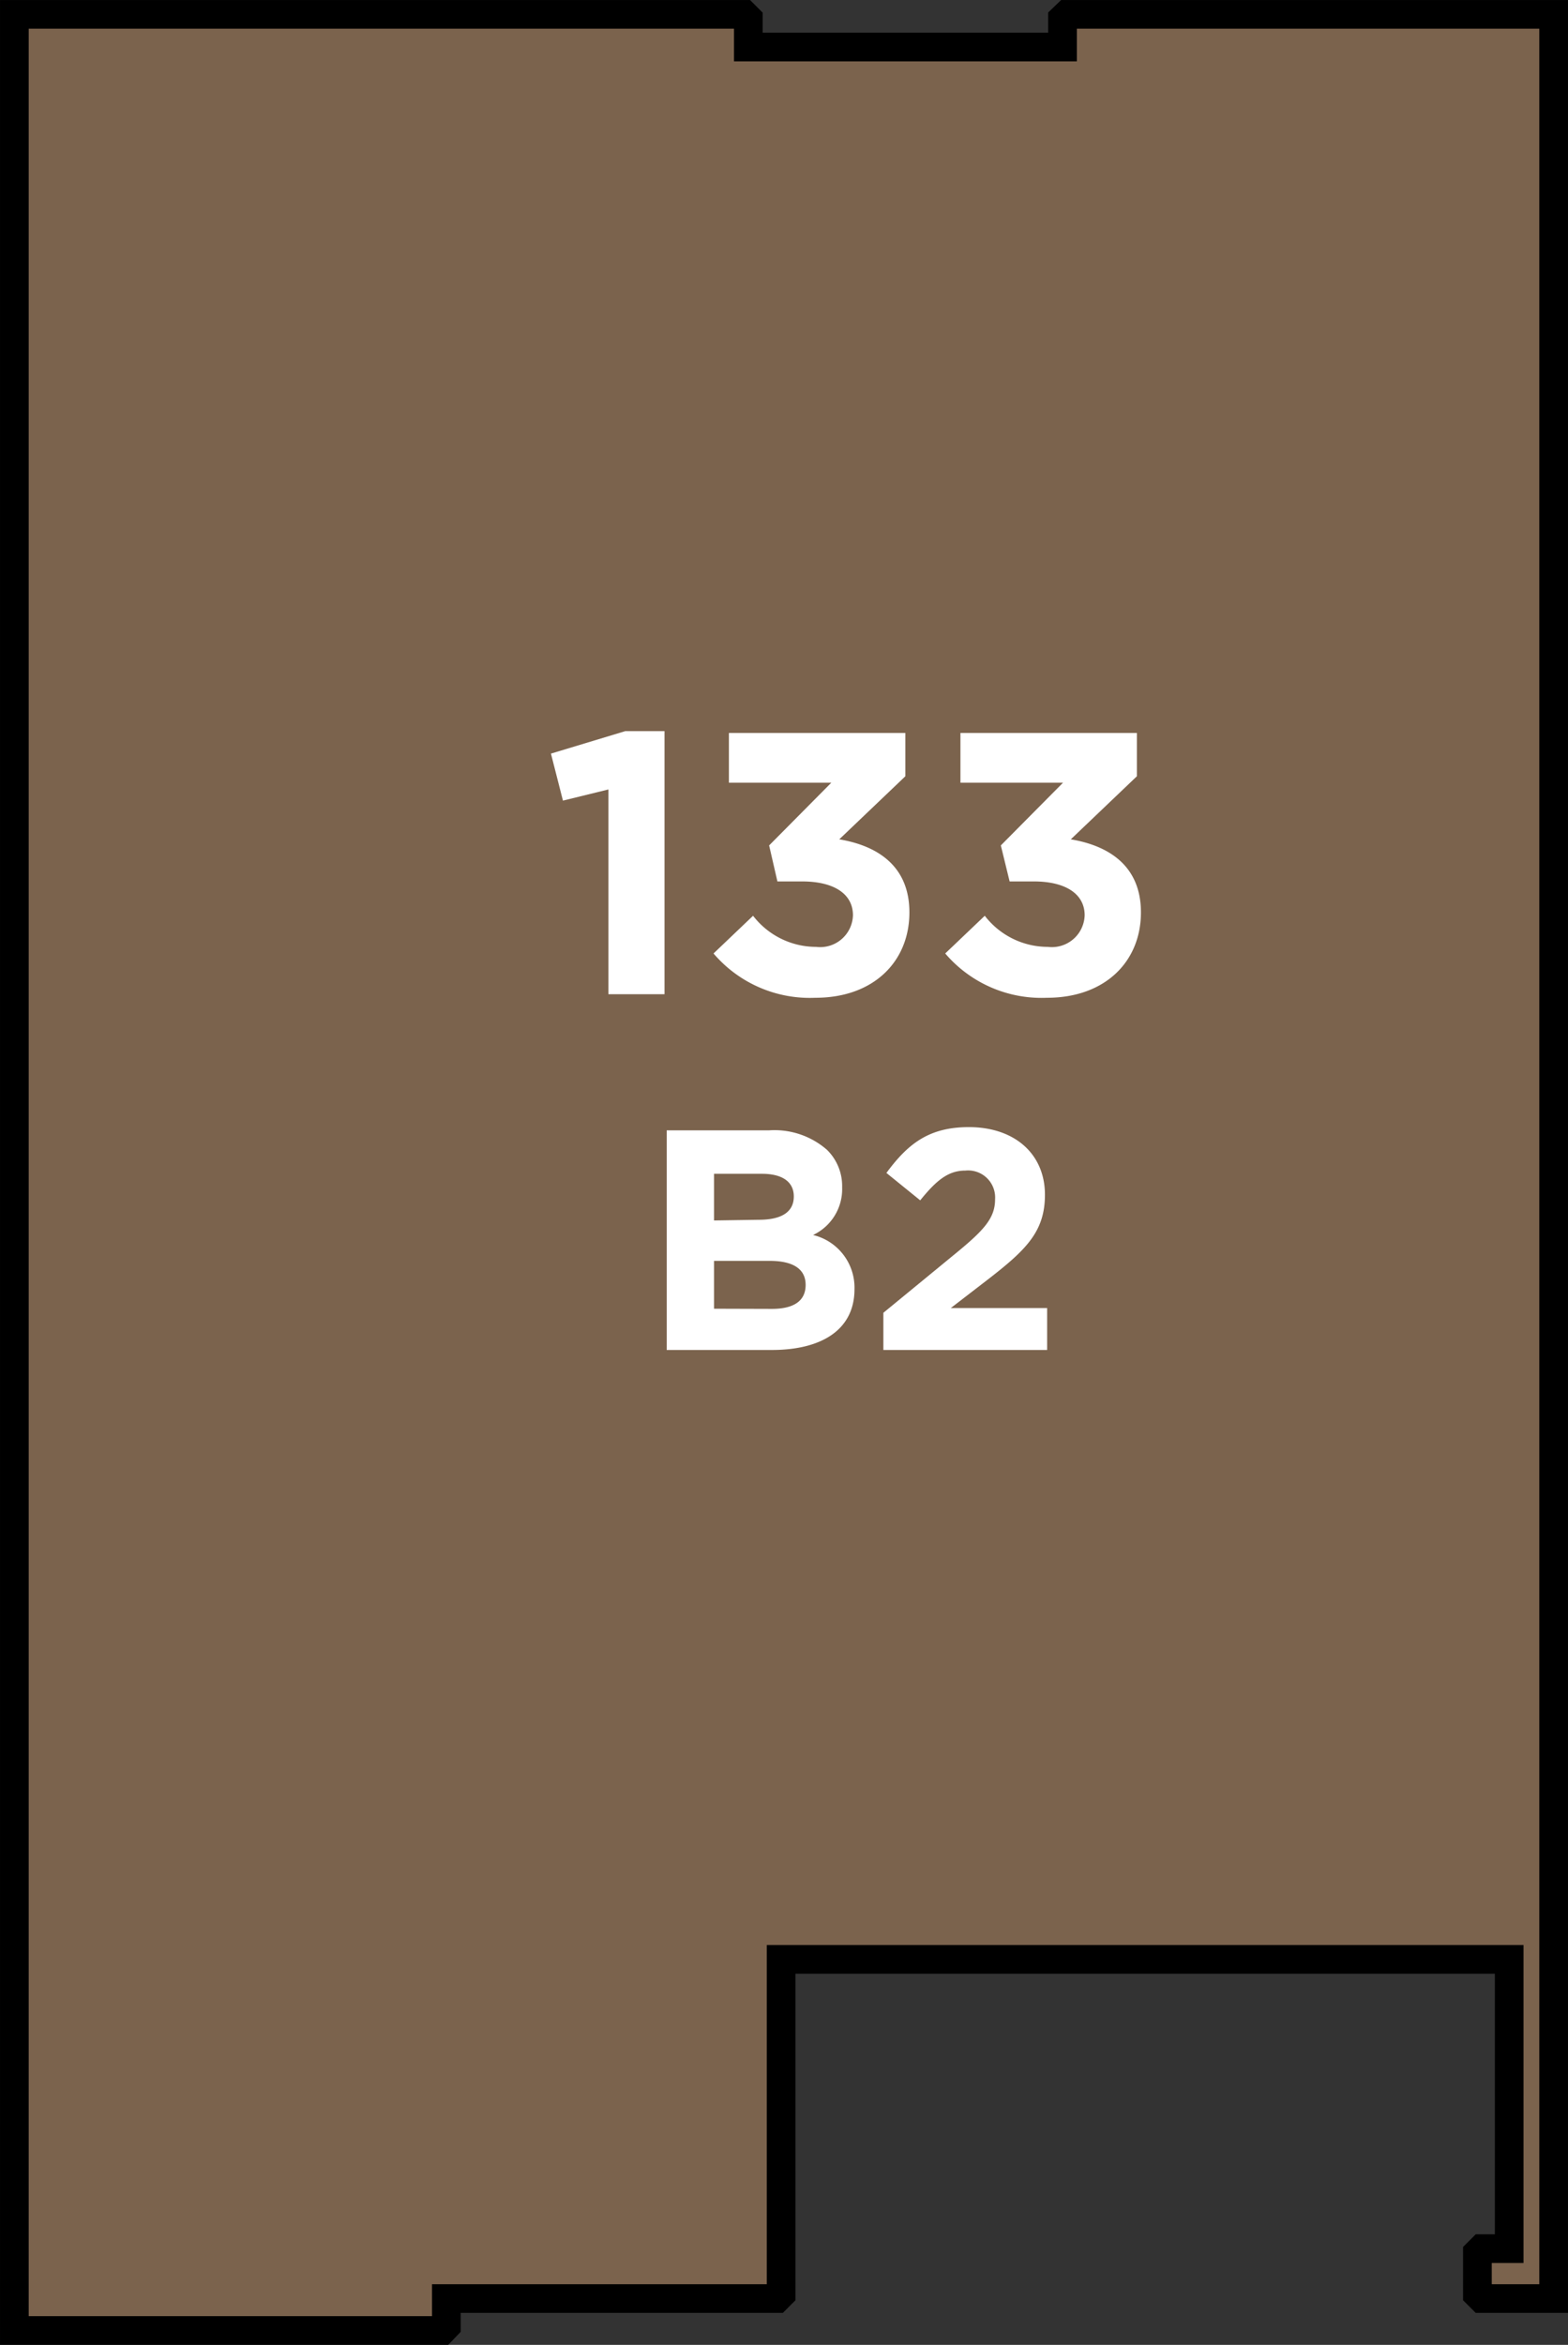
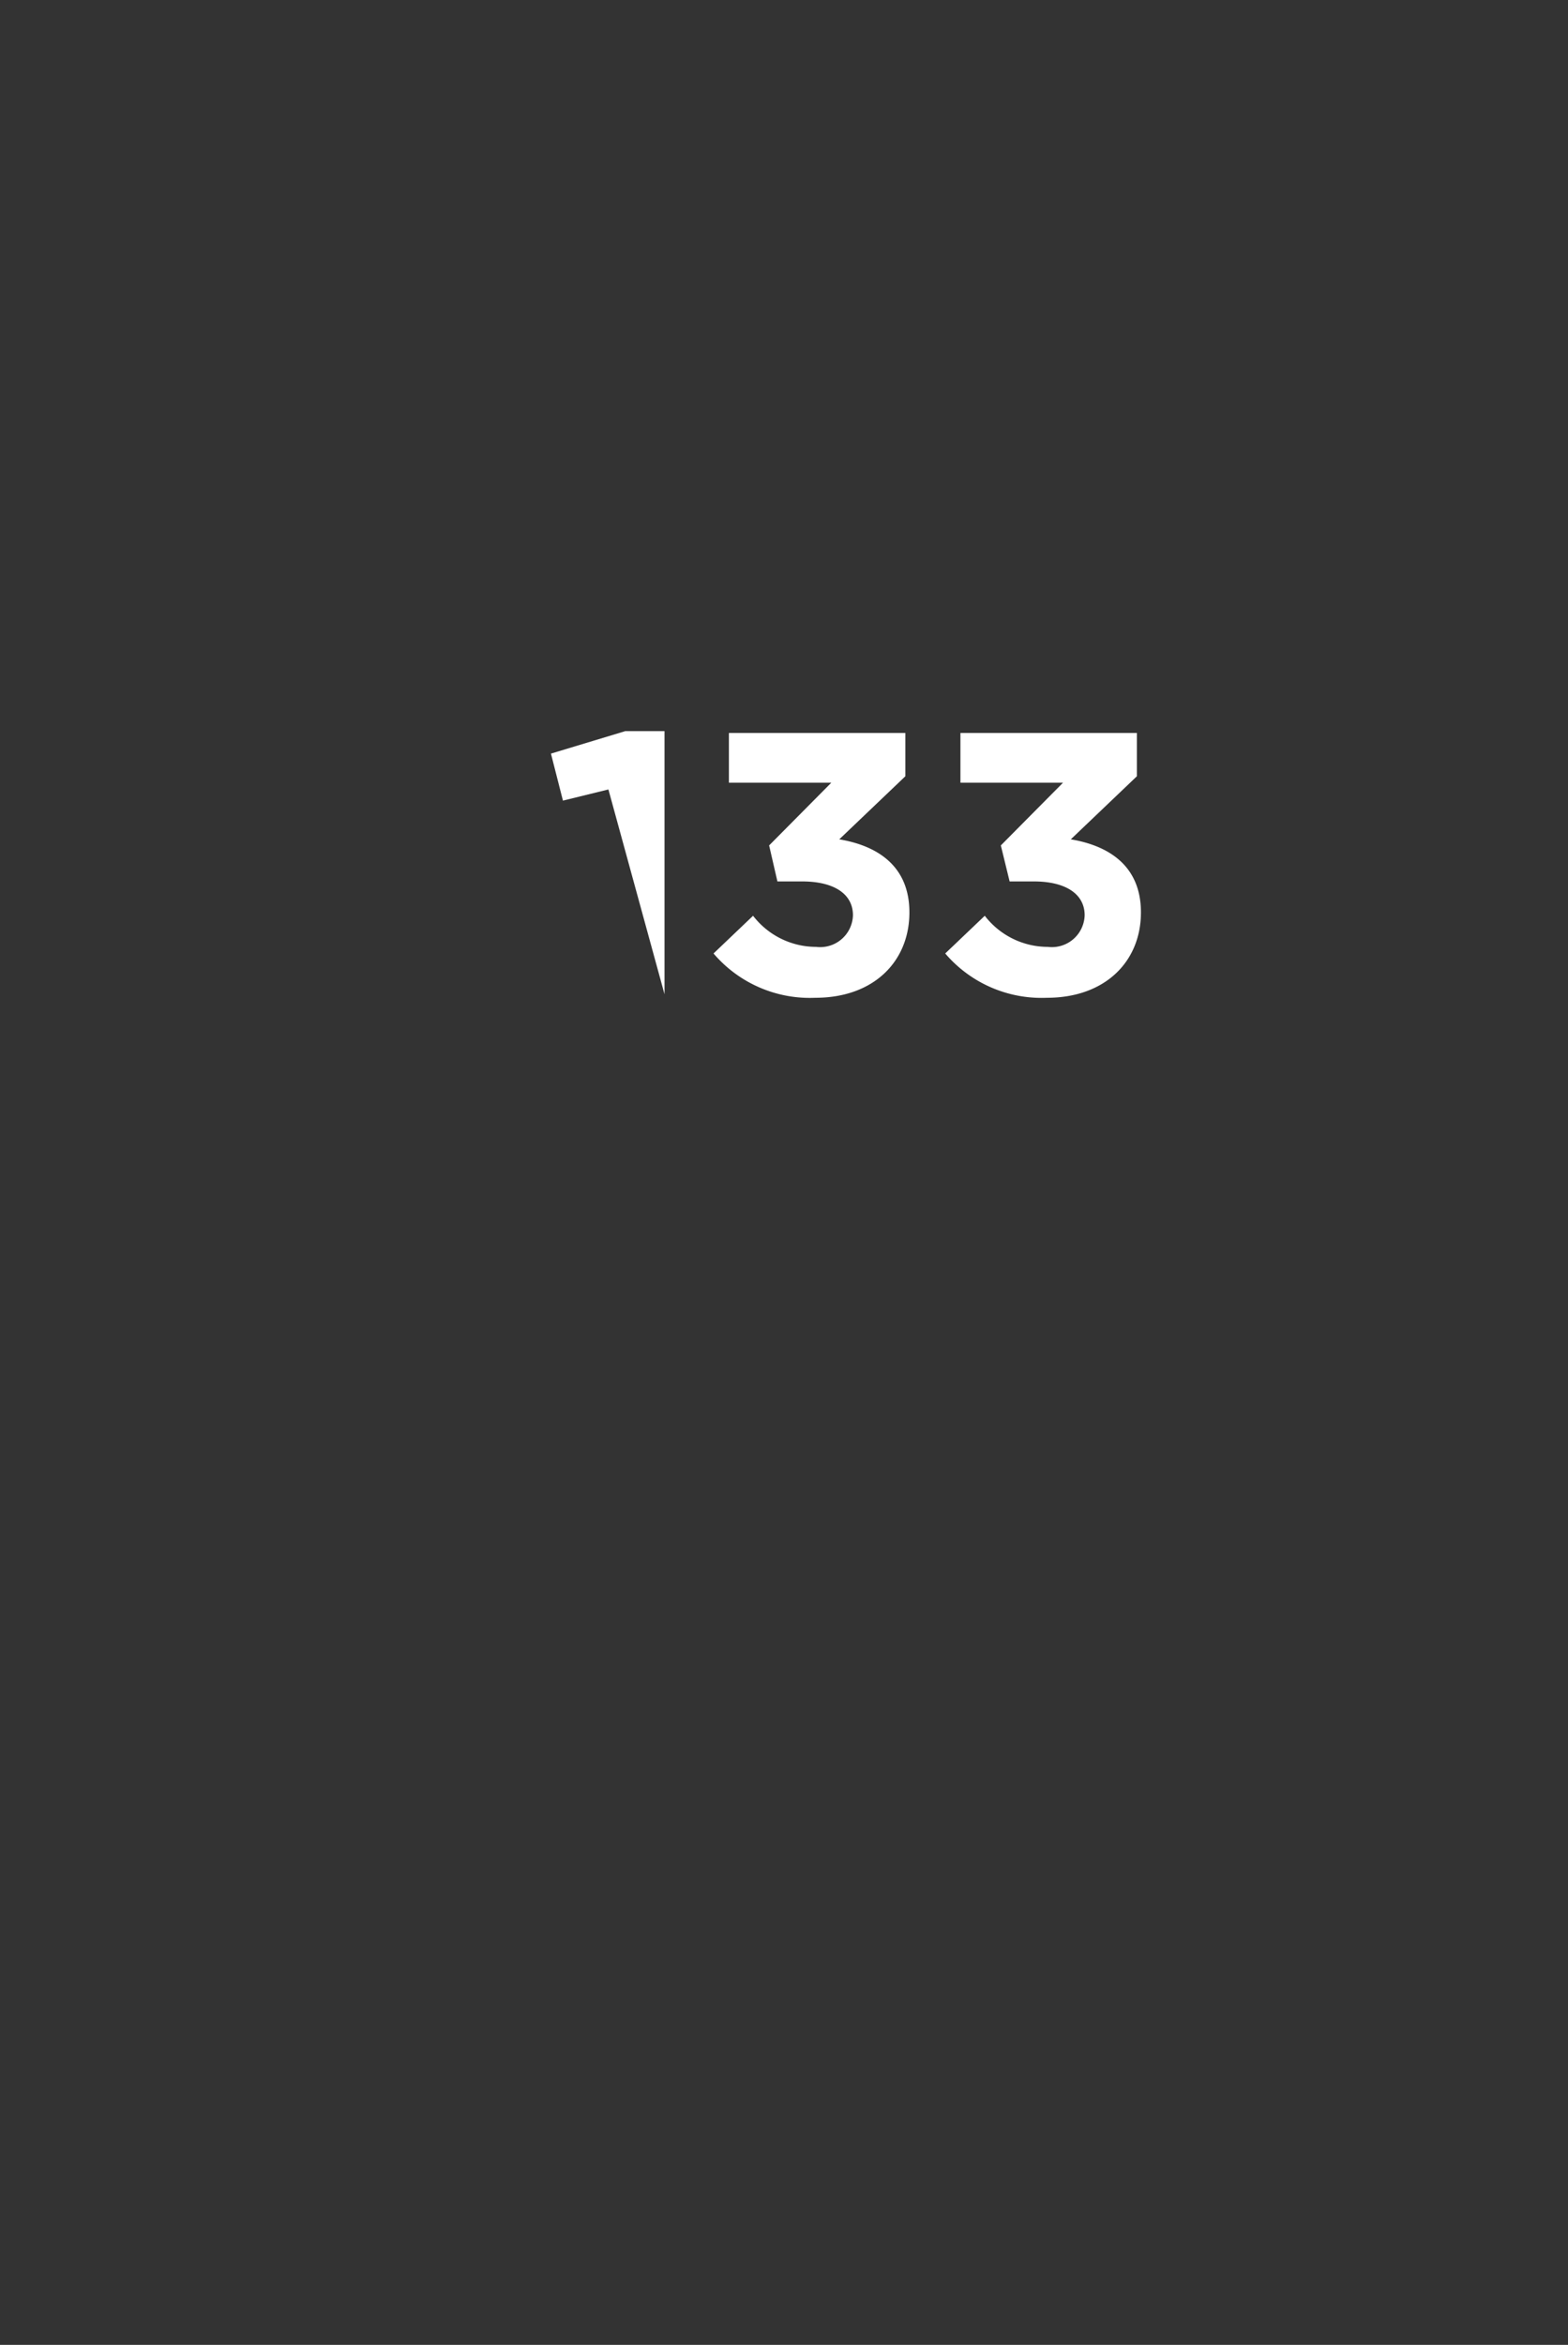
<svg xmlns="http://www.w3.org/2000/svg" width="92.78" height="138.68" viewBox="0 0 92.78 138.68">
  <rect x="0" y="0" width="92.78" height="138.68" fill="#333333" stroke="none" />
  <title>133</title>
-   <polygon points="65.67 0.85 63.13 0.85 62.87 1.1 62.87 2.78 57.42 2.78 45.97 2.78 44.28 2.78 44.28 1.1 44.03 0.85 41.48 0.85 0.85 0.85 0.85 137.83 23.61 137.83 26.16 137.83 26.41 137.57 26.41 135.94 41.64 135.94 43.52 135.94 45.97 135.94 46.22 135.69 46.22 131.36 46.22 119.9 46.22 115.88 49.68 115.88 87.87 115.88 89.3 115.88 89.3 132.99 87.67 132.99 87.42 133.24 87.42 135.69 87.67 135.94 91.93 135.94 91.93 0.85 65.67 0.85 65.67 0.85" style="fill:#7b634d;stroke:#000;stroke-miterlimit:10;stroke-width:1.697px" />
-   <path d="M39.45,66.85h6.07A4.72,4.72,0,0,1,48.93,68a3,3,0,0,1,.9,2.22v0a3,3,0,0,1-1.72,2.82,3.2,3.2,0,0,1,2.45,3.21v0c0,2.39-1.94,3.59-4.89,3.59H39.45Zm5.45,5.29c1.27,0,2.07-.41,2.07-1.38v0c0-.86-.67-1.34-1.89-1.34H42.25v2.76Zm.77,5.27c1.27,0,2-.45,2-1.42v0c0-.88-.65-1.42-2.13-1.42H42.25V77.4Z" style="fill:#fff" />
-   <path d="M52.27,77.64l4.35-3.57c1.63-1.34,2.26-2.05,2.26-3.14a1.6,1.6,0,0,0-1.76-1.7c-1,0-1.7.56-2.67,1.76l-2-1.62c1.29-1.75,2.54-2.71,4.88-2.71,2.71,0,4.5,1.59,4.5,4v0c0,2.19-1.12,3.27-3.44,5.06l-2.13,1.64h5.7v2.48H52.27Z" style="fill:#fff" />
-   <path d="M36,46.69l-2.69.66-.71-2.78L37,43.24h2.32V58.8H36Z" style="fill:#fff" />
+   <path d="M36,46.69l-2.69.66-.71-2.78L37,43.24h2.32V58.8Z" style="fill:#fff" />
  <path d="M42.22,56.39l2.34-2.23A4.71,4.71,0,0,0,48.29,56a1.94,1.94,0,0,0,2.18-1.87v0c0-1.26-1.12-2-3-2H46L45.51,50l3.68-3.71H43.13V43.35H53.57v2.56l-3.91,3.73c2.1.35,4.15,1.46,4.15,4.32v0c0,2.91-2.12,5.05-5.56,5.05A7.49,7.49,0,0,1,42.22,56.39Z" style="fill:#fff" />
  <path d="M55.93,56.39l2.34-2.23A4.71,4.71,0,0,0,62,56a1.94,1.94,0,0,0,2.18-1.87v0c0-1.26-1.13-2-3-2H59.74L59.22,50l3.68-3.71H56.83V43.35H67.27v2.56l-3.91,3.73c2.1.35,4.15,1.46,4.15,4.32v0c0,2.91-2.12,5.05-5.56,5.05A7.49,7.49,0,0,1,55.93,56.39Z" style="fill:#fff" />
</svg>